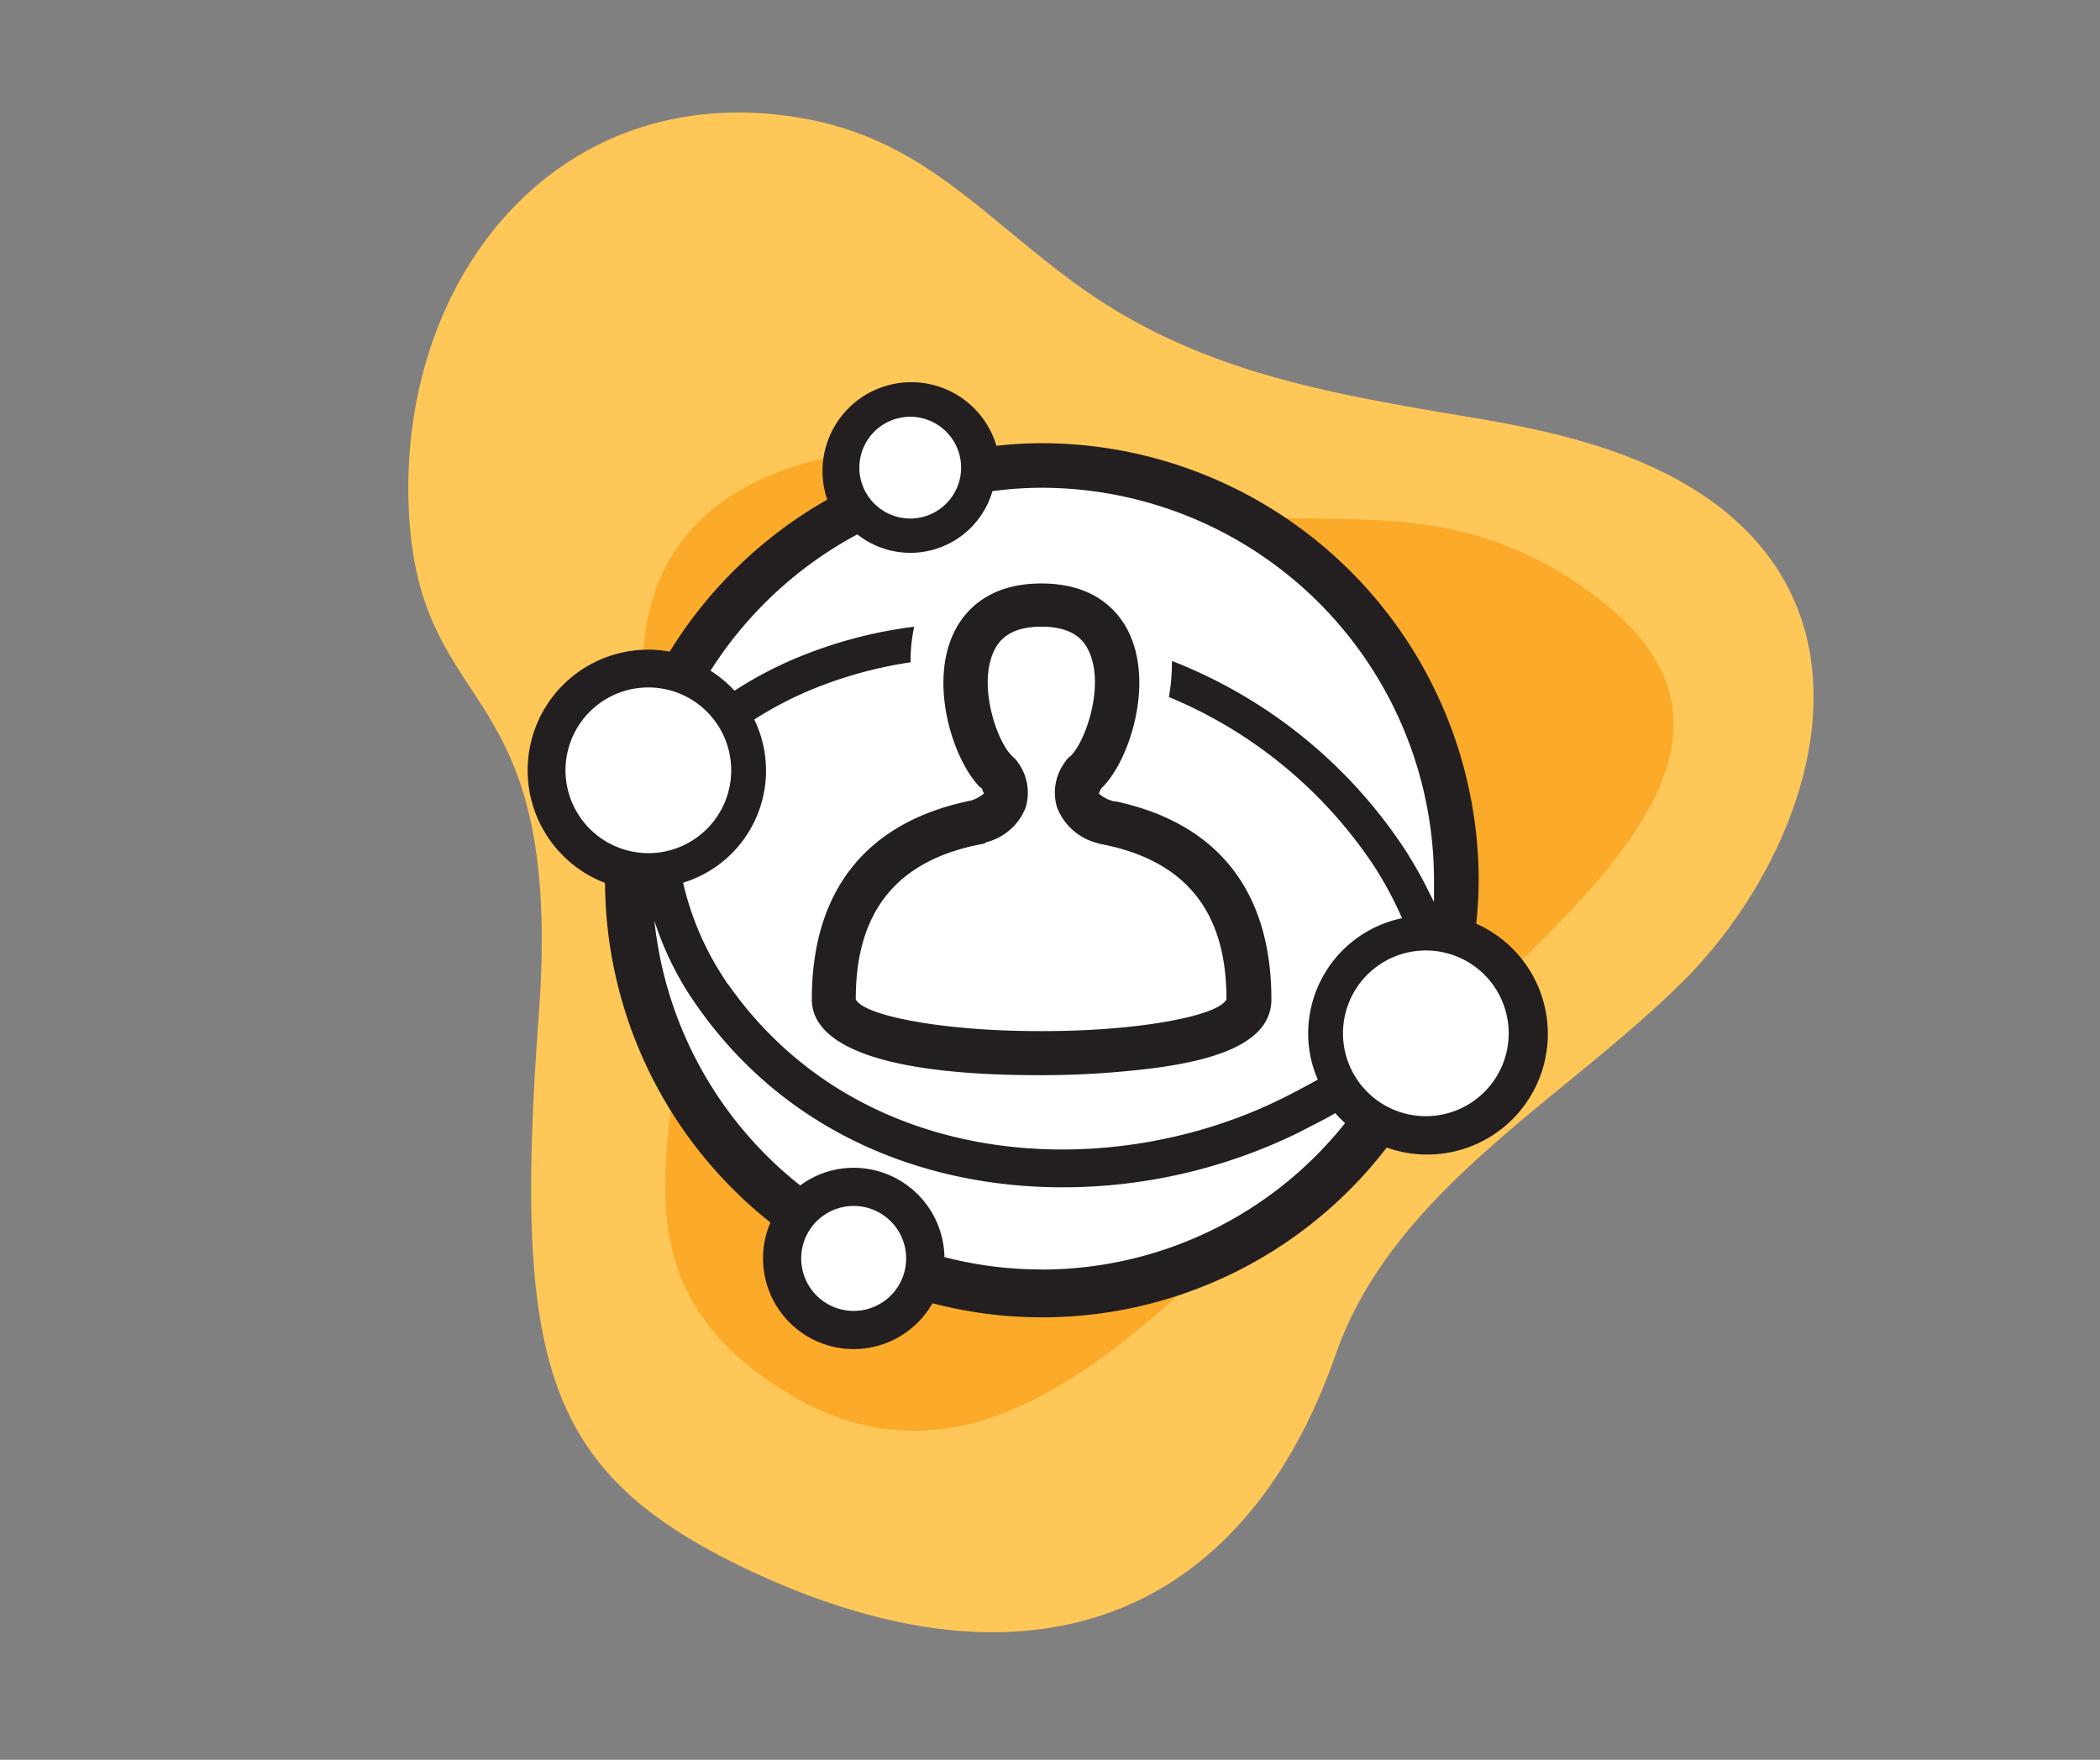
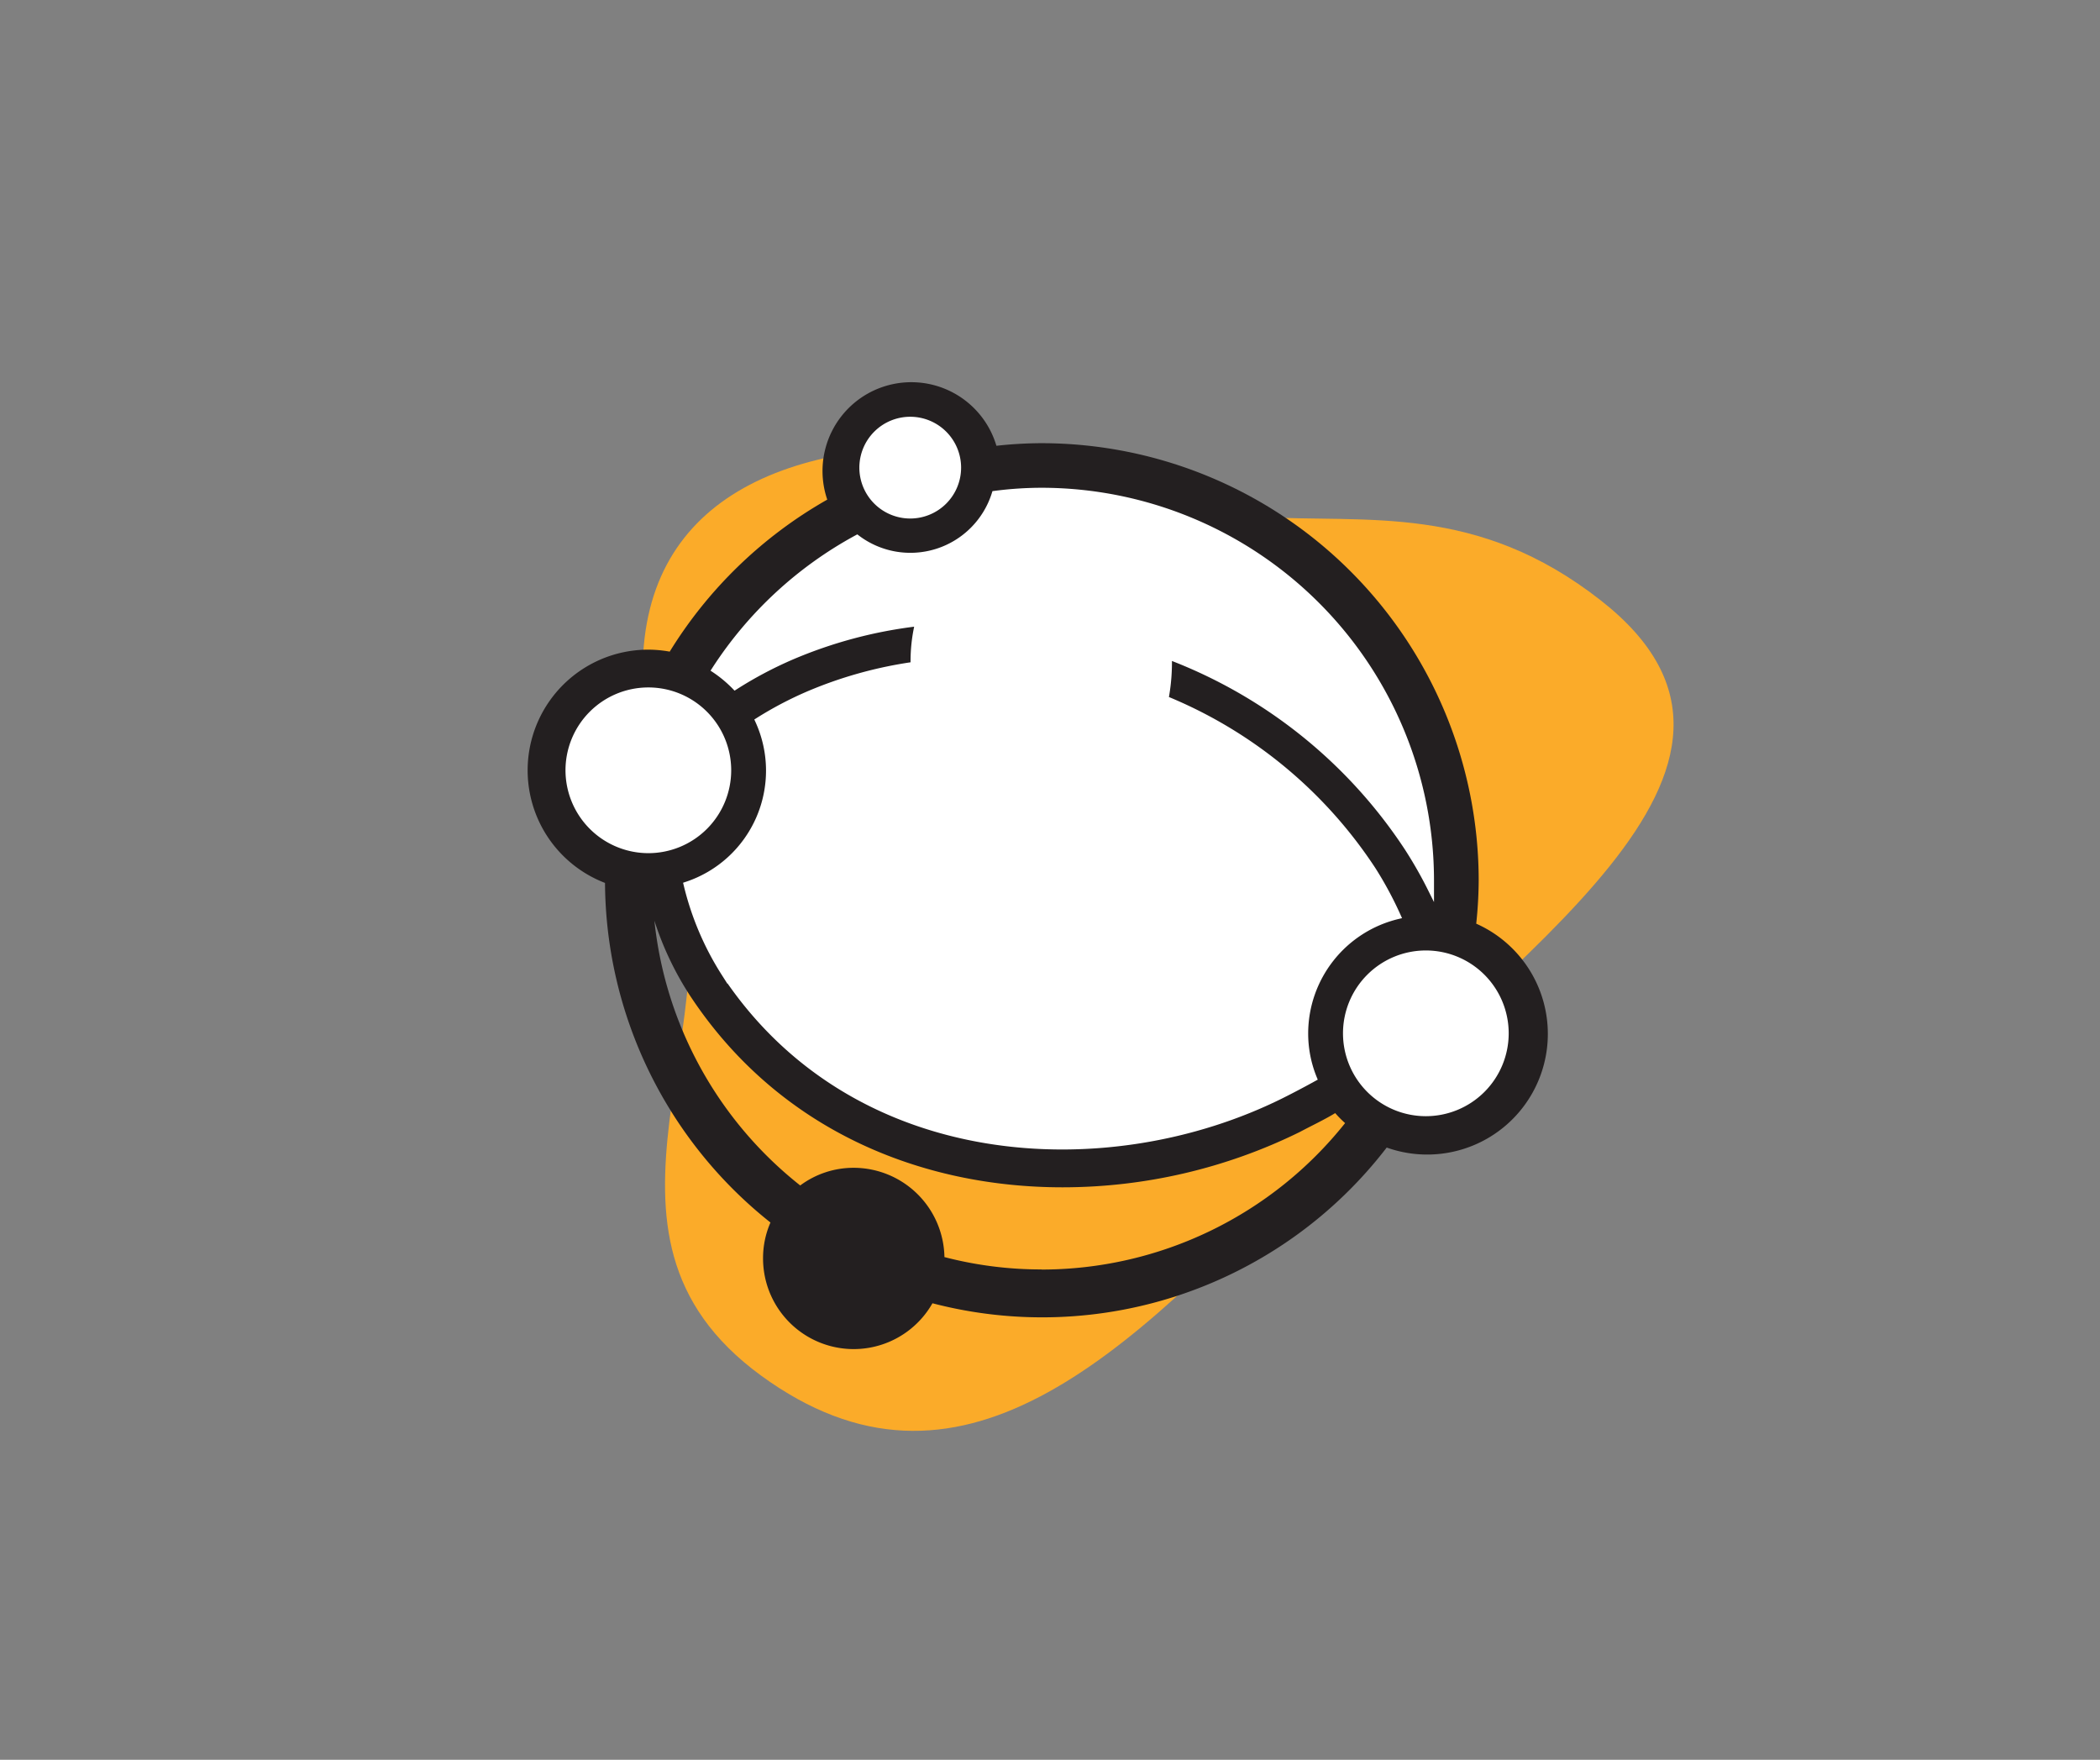
<svg xmlns="http://www.w3.org/2000/svg" id="Layer_1" data-name="Layer 1" viewBox="0 0 170.08 142.51">
  <rect x="0" y="0" width="170.08" height="142.51" fill="#808080" stroke="none" />
  <defs>
    <style>.cls-1{fill:#ffc758;}.cls-2{fill:#fbab29;}.cls-3,.cls-5{fill:#fff;}.cls-4,.cls-6{fill:#231f20;}.cls-5,.cls-6{stroke:#fff;stroke-miterlimit:10;stroke-width:0.5px;}</style>
  </defs>
-   <path class="cls-1" d="M142.78,44.47a21.5,21.5,0,0,0-4.65-4.23c-5.45-3.73-12.2-5.31-18.8-6.41-11.89-2-22.45-3.73-32.24-10.87-8.32-6.09-13-12.42-24-13.66-18.47-2.07-30.57,13.4-30,31.44S45.7,54,43.64,82.13s.41,37,16.51,44.78c23.63,11.36,40.67,3.77,48-17.15,4.65-13.34,18.35-20.56,28.13-30.26C145.12,70.71,151.38,55.11,142.78,44.47Z" />
  <path class="cls-2" d="M102,41.86C74.91,40.28,79.46,35,68.74,36.72,54.89,39,48,48.38,54.55,67.07c5.58,15.89-8.84,32.69,7.08,44.32S91,110.2,106.49,93.75,147,62.22,129.66,48.63C119.6,40.74,110.74,42.37,102,41.86Z" />
-   <circle class="cls-3" cx="84.07" cy="70.53" r="32.58" />
  <circle class="cls-3" cx="73.04" cy="38.13" r="5.43" />
  <circle class="cls-3" cx="52.37" cy="63.7" r="7.88" />
-   <ellipse class="cls-3" cx="69.99" cy="99.94" rx="5.53" ry="5.6" />
  <circle class="cls-3" cx="113.84" cy="82.44" r="9.11" />
  <path class="cls-4" d="M119.56,74.8a34.12,34.12,0,0,0,.2-3.52,35.43,35.43,0,0,0-35.4-35.39,33.94,33.94,0,0,0-3.66.21A7.19,7.19,0,1,0,67,40.46,35.67,35.67,0,0,0,54.24,52.77a10,10,0,0,0-1.74-.16A9.77,9.77,0,0,0,49,71.5,35.35,35.35,0,0,0,62.4,99a7.2,7.2,0,0,0-.6,2.9,7.34,7.34,0,0,0,13.72,3.64,35.19,35.19,0,0,0,36.79-12.61,9.77,9.77,0,0,0,7.25-18.13Zm-35.2,28a31,31,0,0,1-7.87-1,7.36,7.36,0,0,0-7.35-7.23A7.23,7.23,0,0,0,64.81,96,31.5,31.5,0,0,1,53,74.56a25.26,25.26,0,0,0,2.9,6.09c7.23,10.93,18.77,15.5,30.15,15.5a43.46,43.46,0,0,0,19.22-4.48c1-.53,2-1,2.87-1.53a8.75,8.75,0,0,0,.8.81A31.43,31.43,0,0,1,84.36,102.81Z" />
  <path class="cls-5" d="M69.41,43.57A7.17,7.17,0,0,0,80.57,40a29.78,29.78,0,0,1,3.79-.25,31.56,31.56,0,0,1,31.53,31.52c0,.24,0,.48,0,.72A34.35,34.35,0,0,0,114,68.67,40.13,40.13,0,0,0,94.66,53.16a15.87,15.87,0,0,1-.27,3.44A36.65,36.65,0,0,1,111.2,70.46a29.79,29.79,0,0,1,2,3.72,9.79,9.79,0,0,0-7.5,9.5,9.6,9.6,0,0,0,.71,3.64c-.8.44-1.66.9-2.62,1.38-14.05,7-34.63,6-45.12-9.88a23.56,23.56,0,0,1-3.05-7.17,9.74,9.74,0,0,0,5.79-13.29,29.42,29.42,0,0,1,4-2.11A33.85,33.85,0,0,1,74,53.85a13.15,13.15,0,0,1,.36-3.39,36.83,36.83,0,0,0-10.32,2.75,32.28,32.28,0,0,0-4.51,2.4,10.28,10.28,0,0,0-1.64-1.37A31.75,31.75,0,0,1,69.41,43.57Z" />
-   <path class="cls-6" d="M79.3,64c0,.08.06.14.08.18a2.81,2.81,0,0,1-.77.4C70,66.32,65.5,72,65.5,80.93c0,2.91,3.25,6.39,18.71,6.39h.3a73.25,73.25,0,0,0,9.25-.61c4.06-.57,9.46-1.79,9.46-5.78,0-9-4.56-14.66-13.21-16.36a2.47,2.47,0,0,1-.71-.38l.08-.18.13-.13c2.15-2.19,4.11-8.12,2.3-12.42C91.11,49.78,89.2,47,84.34,47s-6.77,2.8-7.47,4.48c-1.81,4.3.15,10.23,2.3,12.42A.8.8,0,0,0,79.3,64Zm.78,4.41a4.91,4.91,0,0,0,3.21-2.89,4.39,4.39,0,0,0-.66-3.94,2.3,2.3,0,0,0-.44-.49L82.1,61c-1.15-1.17-2.56-5.34-1.45-8,.35-.85,1.12-2,3.69-2s3.33,1.12,3.69,2c1.1,2.62-.3,6.79-1.45,8l-.17.14a2.11,2.11,0,0,0-.36.43,4.39,4.39,0,0,0-.66,3.94,5,5,0,0,0,3.4,3,1.38,1.38,0,0,0,.29.08c6.73,1.28,10,5.3,10,12.28-.83,1.16-6.82,2.38-14.61,2.38h-.3c-7.78,0-13.77-1.22-14.61-2.38,0-7,3.3-11,10-12.27A1.92,1.92,0,0,0,80.08,68.42Z" />
  <path class="cls-5" d="M73.72,34a3.87,3.87,0,1,1-3.87,3.86A3.87,3.87,0,0,1,73.72,34Z" />
  <path class="cls-5" d="M46.05,62.39a6.46,6.46,0,1,1,6.45,6.45A6.47,6.47,0,0,1,46.05,62.39Z" />
-   <path class="cls-5" d="M69.14,105.91a4,4,0,1,1,4-4A4,4,0,0,1,69.14,105.91Z" />
  <path class="cls-5" d="M115.48,90.14a6.46,6.46,0,1,1,6.46-6.46A6.46,6.46,0,0,1,115.48,90.14Z" />
</svg>